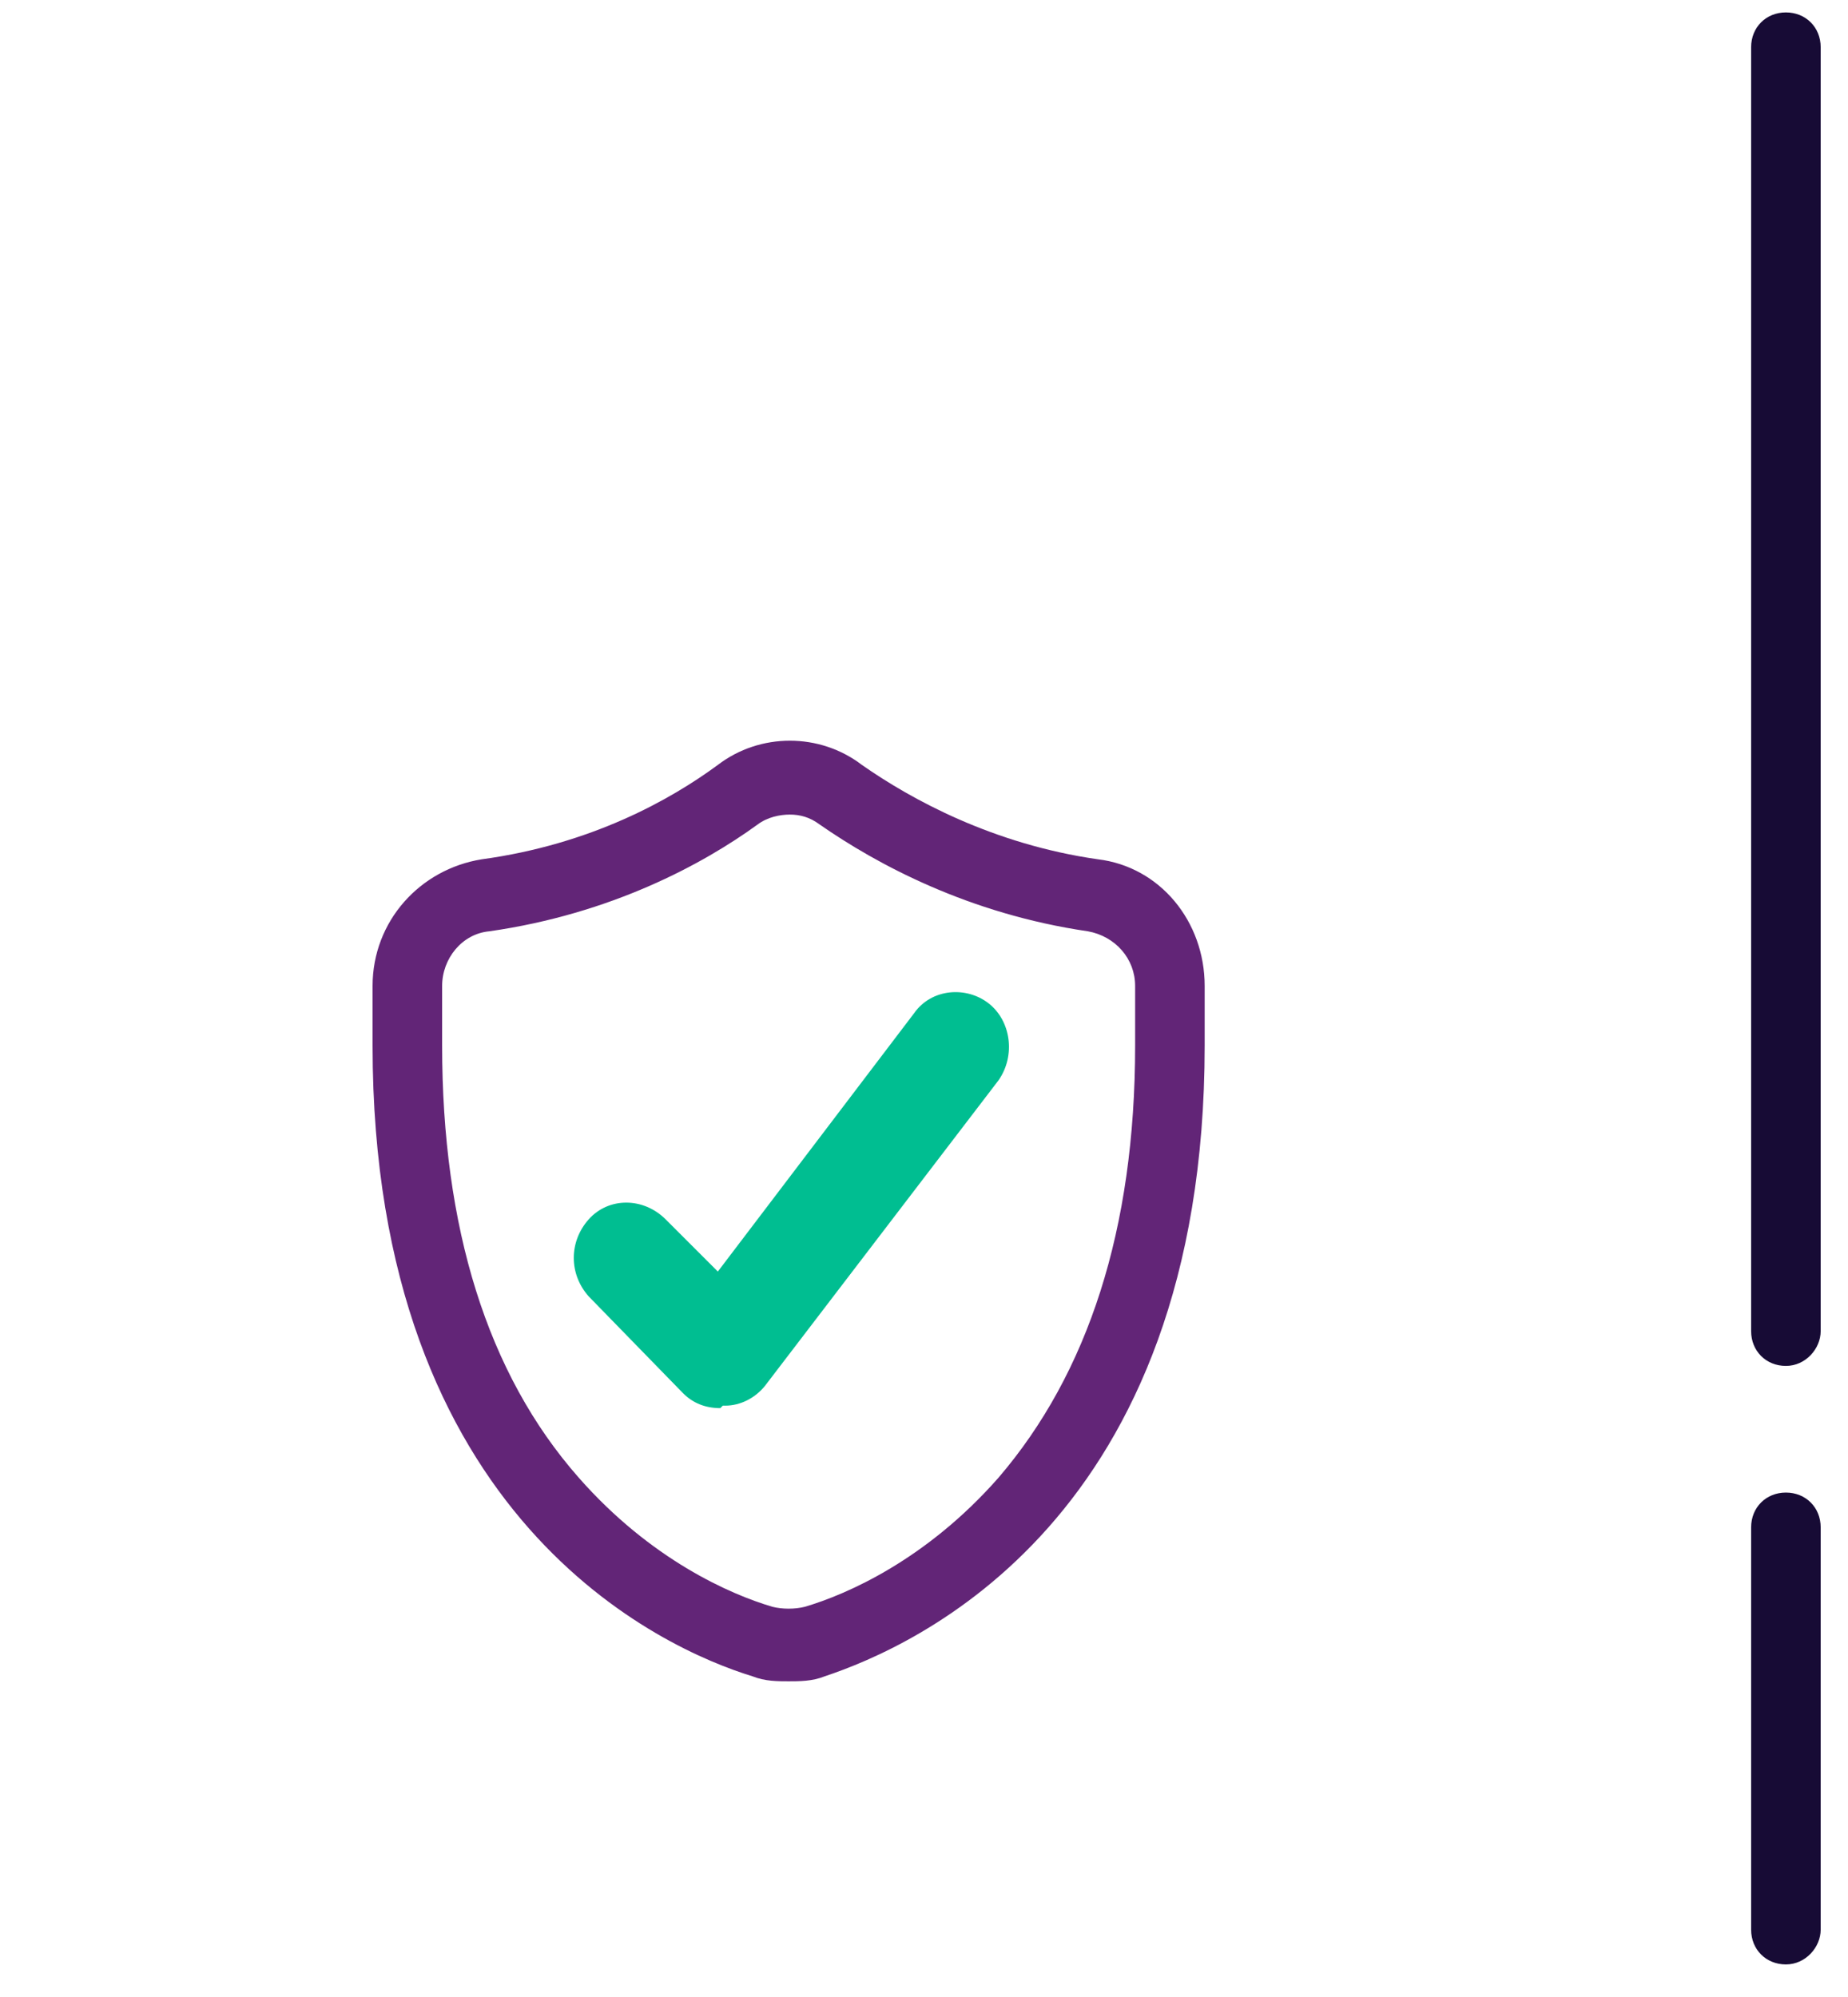
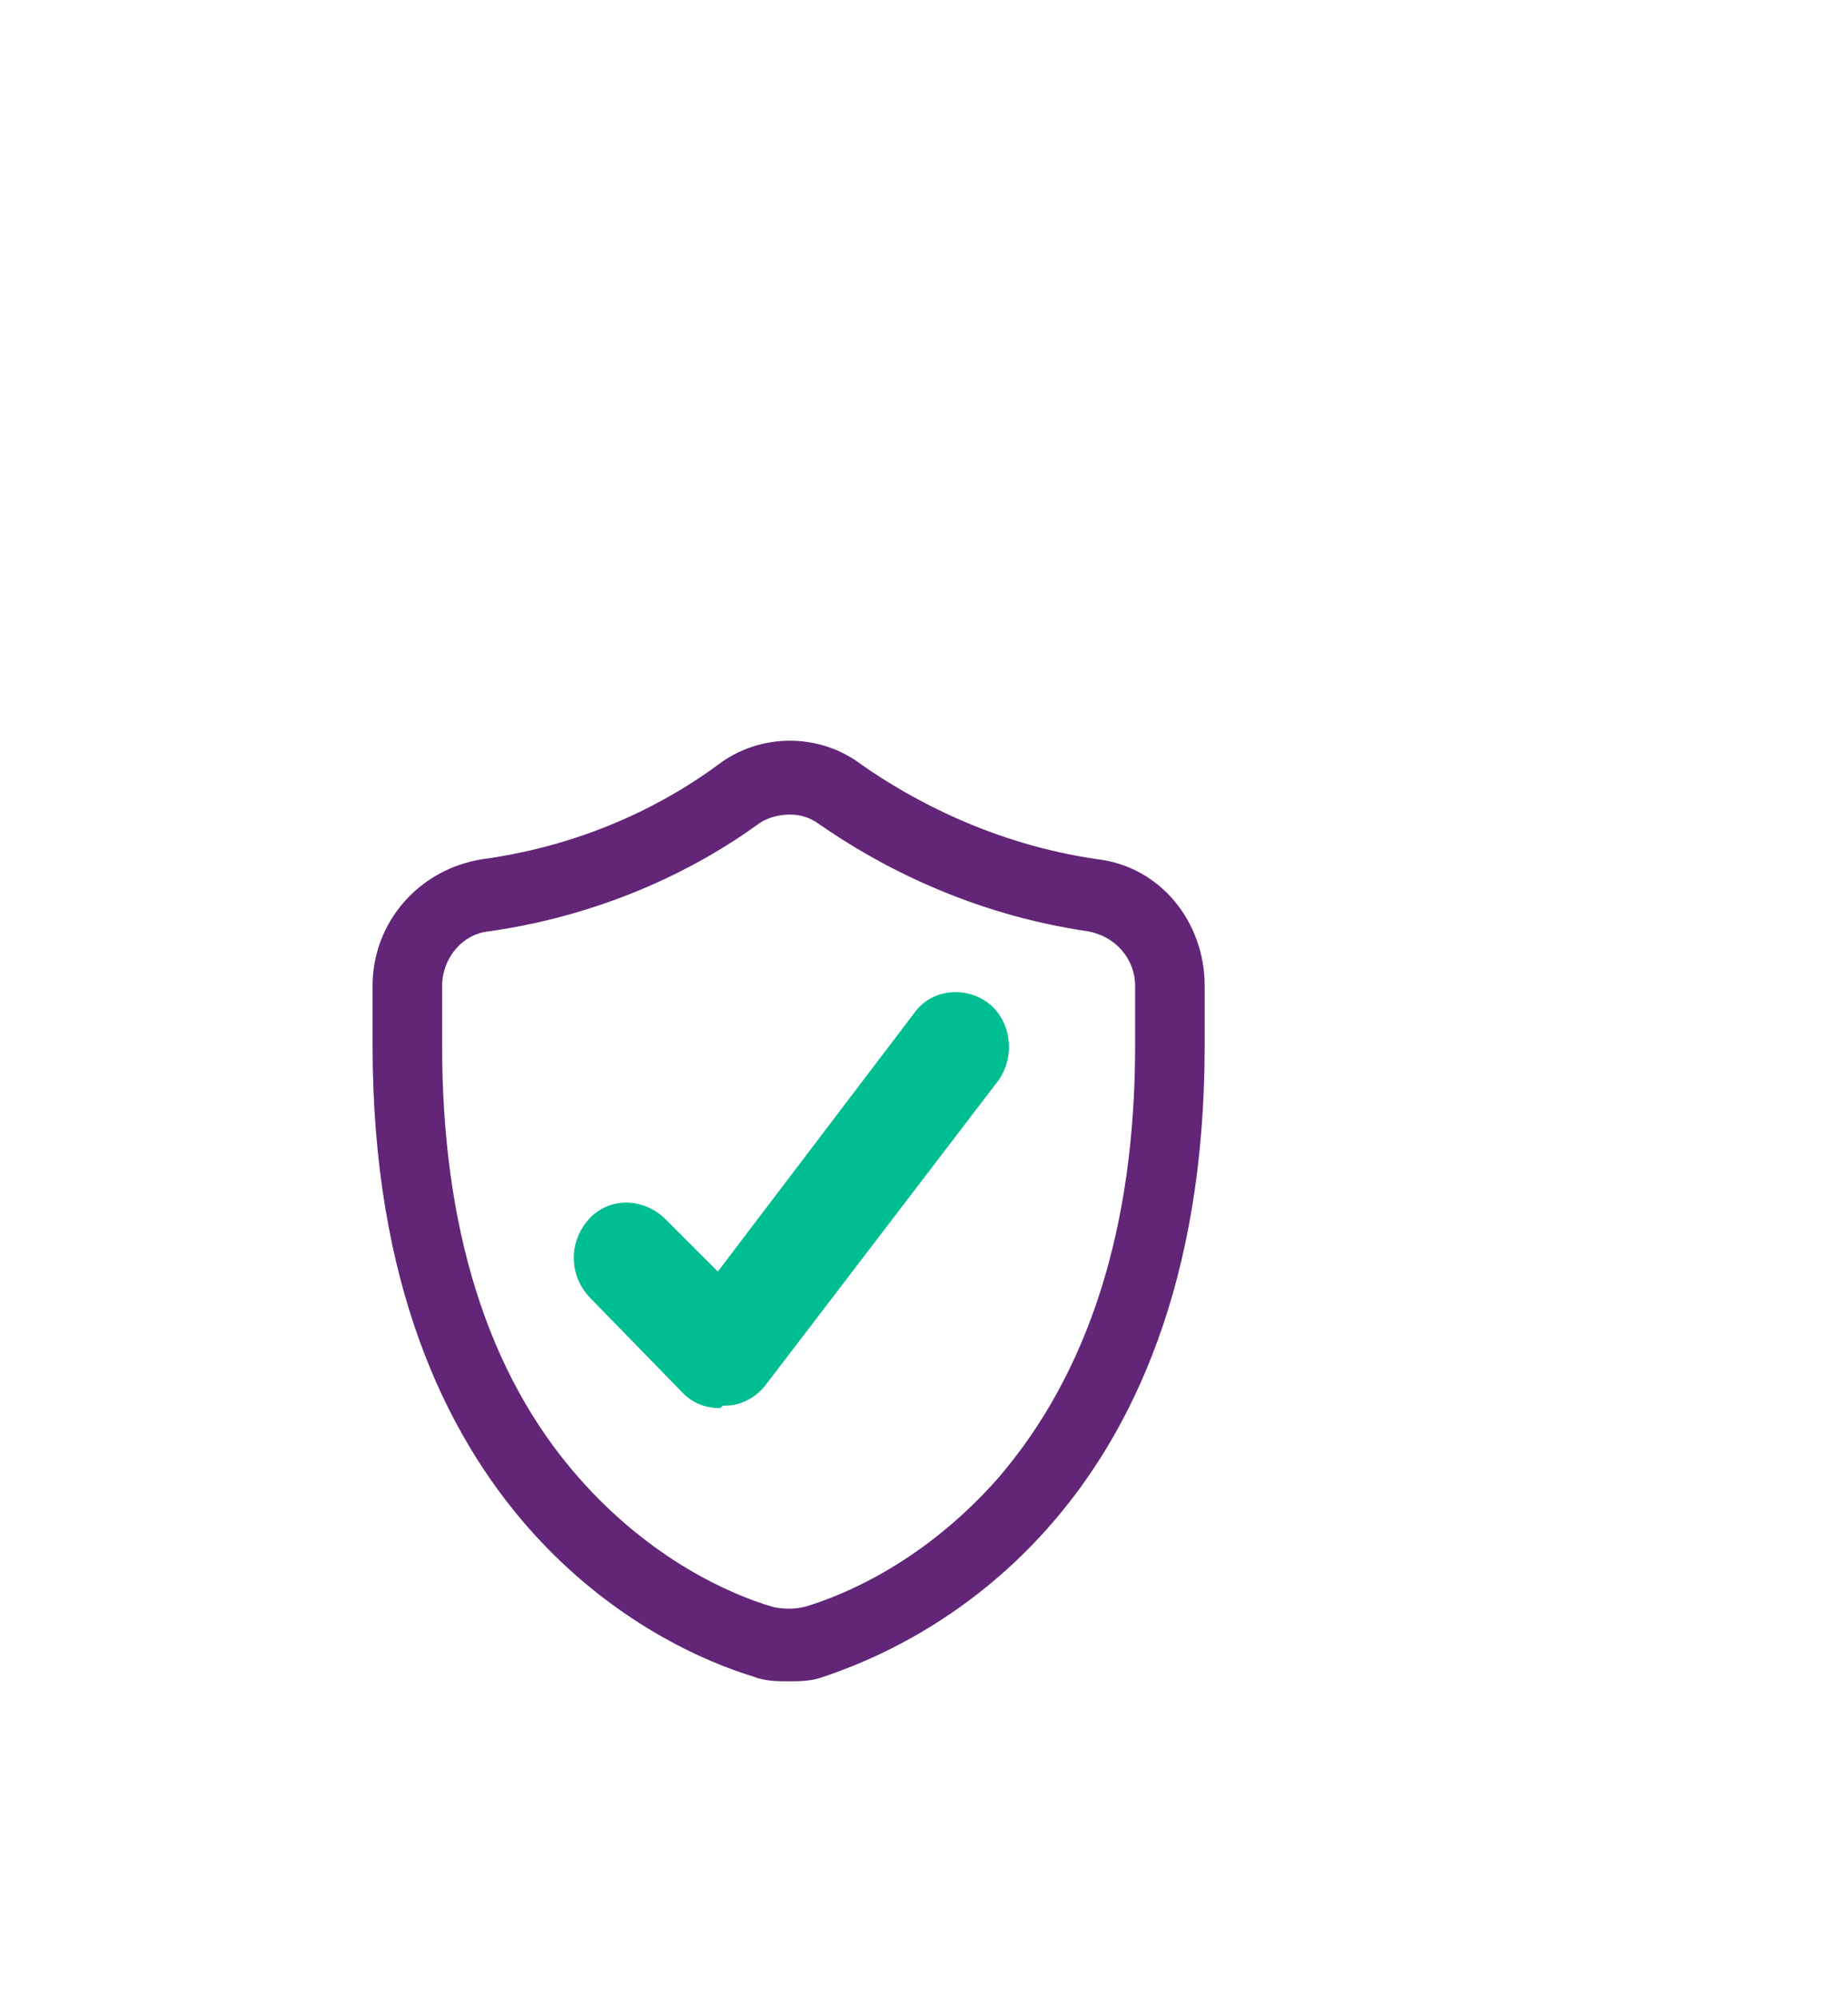
<svg xmlns="http://www.w3.org/2000/svg" id="Layer_1" x="0px" y="0px" viewBox="0 0 74.4 80.4" style="enable-background:new 0 0 74.4 80.4;" xml:space="preserve">
-   <path style="fill:#170B35;" d="M71.9,55c-0.8,0-1.4-0.6-1.4-1.4V1.9c0-0.8,0.6-1.4,1.4-1.4s1.4,0.6,1.4,1.4v51.7 C73.3,54.3,72.7,55,71.9,55z" />
-   <path style="fill:#170B35;" d="M71.9,79.1c-0.8,0-1.4-0.6-1.4-1.4V61.5c0-0.8,0.6-1.4,1.4-1.4s1.4,0.6,1.4,1.4v16.2 C73.3,78.4,72.7,79.1,71.9,79.1z" />
  <g>
    <path style="fill:#00BE91;" d="M29,56.7c-0.6,0-1.1-0.2-1.5-0.6l-3.8-3.9c-0.8-0.9-0.8-2.2,0-3.1c0.8-0.9,2.2-0.9,3.1,0l2.1,2.1  l7.9-10.4c0.7-1,2.1-1.1,3-0.4c0.9,0.7,1.1,2.1,0.4,3.1l-9.4,12.3c-0.4,0.5-1,0.8-1.6,0.8c0,0,0,0-0.1,0L29,56.7z" />
    <path style="fill:#622577;" d="M31.8,67.7c-0.5,0-1,0-1.5-0.2C26.7,66.4,15,61.2,15,42.1v-2.4c0-2.6,1.9-4.7,4.4-5.1  c4.4-0.6,7.6-2.4,9.5-3.8c1.7-1.3,4.1-1.3,5.8,0c2,1.4,5.3,3.2,9.5,3.8l0,0c2.5,0.3,4.3,2.5,4.3,5.1v2.4  c0,19.1-11.7,24.2-15.3,25.4c-0.5,0.2-1,0.2-1.5,0.2H31.8z M31.8,32.8c-0.4,0-0.9,0.1-1.3,0.4c-2.2,1.6-5.9,3.6-10.8,4.3  c-1.1,0.1-1.9,1.1-1.9,2.2v2.4c0,7.3,1.8,13.2,5.5,17.4c2.9,3.3,6.1,4.7,7.8,5.2c0.4,0.1,0.9,0.1,1.3,0c1.7-0.5,4.9-1.9,7.8-5.2  c3.6-4.2,5.5-10,5.5-17.4v-2.4c0-1.1-0.8-2-1.9-2.2l0,0c-4.8-0.7-8.5-2.7-10.8-4.3C32.6,32.9,32.2,32.8,31.8,32.8z" />
  </g>
</svg>